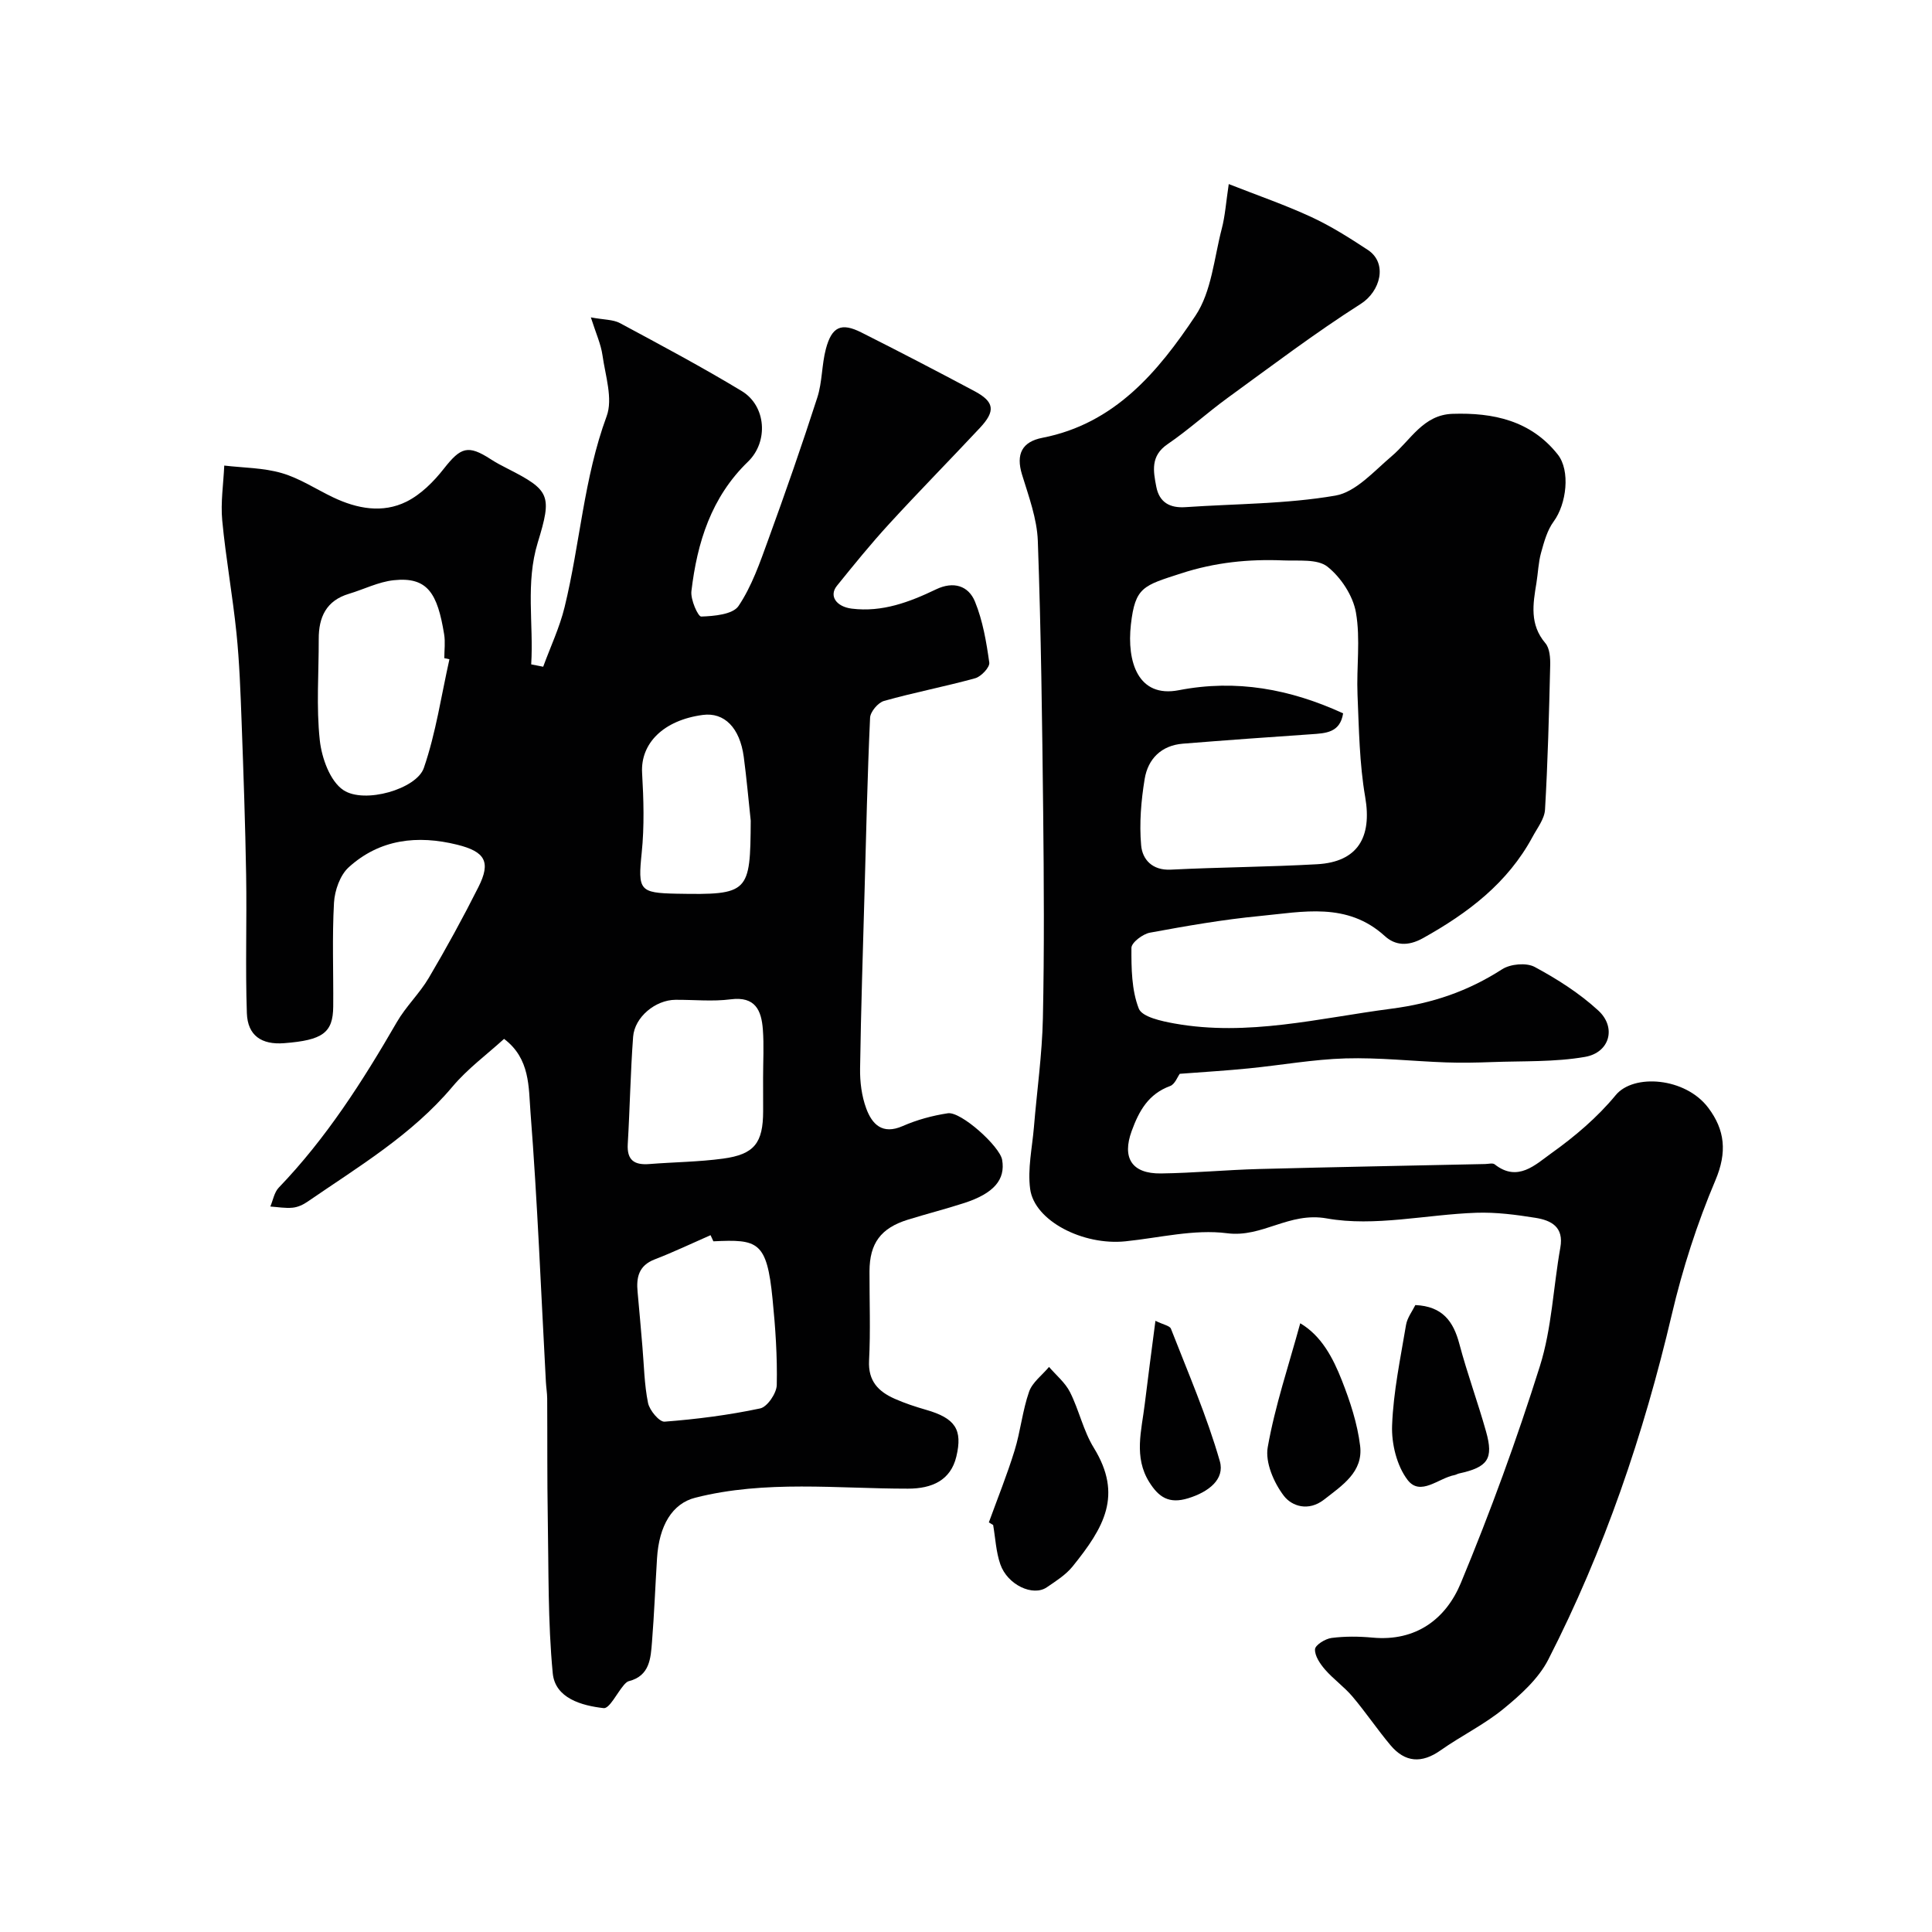
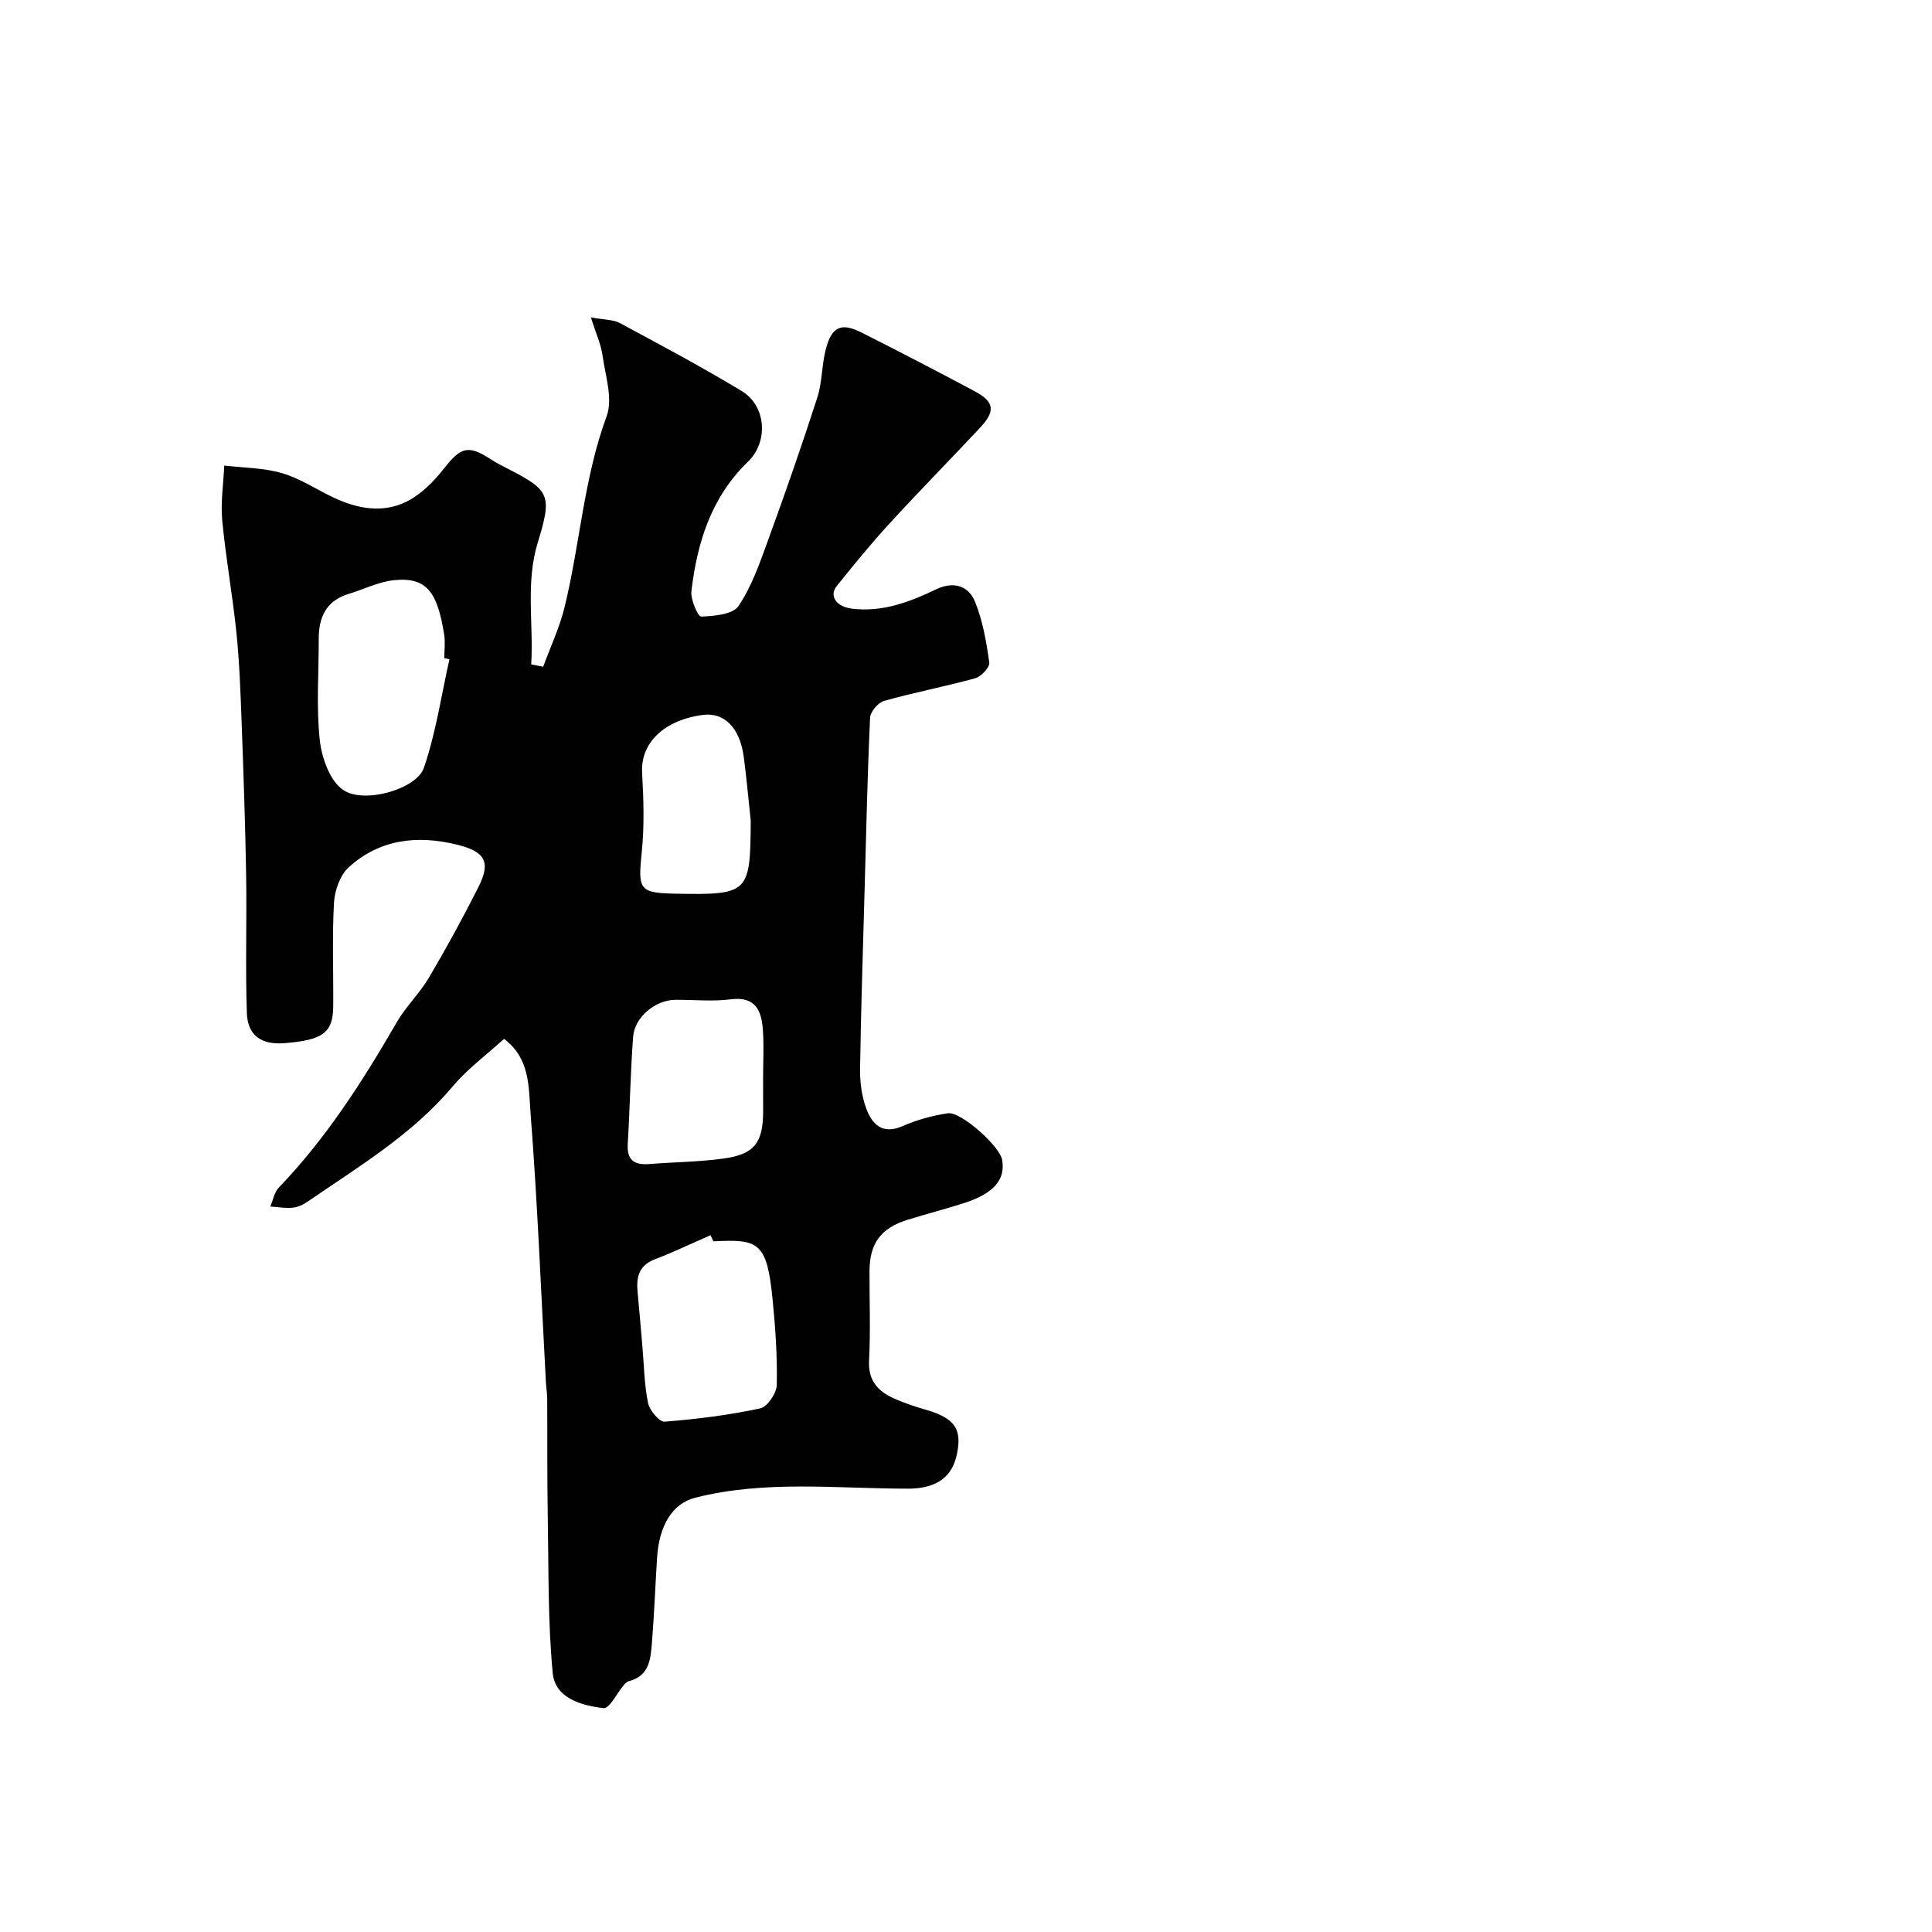
<svg xmlns="http://www.w3.org/2000/svg" enable-background="new 0 0 400 400" viewBox="0 0 400 400">
  <g fill="#010102">
    <path d="m112.46 138.04c1.5-4.11 3.4-8.11 4.43-12.33 3.2-13.1 3.97-26.69 8.71-39.54 1.33-3.61-.27-8.4-.86-12.6-.33-2.33-1.36-4.56-2.41-7.86 2.74.51 4.61.43 6.03 1.19 8.48 4.56 16.99 9.09 25.22 14.07 5.05 3.06 5.57 10.46 1.29 14.61-7.62 7.36-10.53 16.74-11.72 26.81-.21 1.74 1.37 5.29 2.03 5.26 2.67-.09 6.53-.43 7.72-2.18 2.75-4.09 4.43-8.97 6.14-13.68 3.56-9.78 6.99-19.6 10.18-29.5 1.03-3.2.9-6.77 1.77-10.05 1.23-4.63 3.19-5.5 7.34-3.41 7.86 3.95 15.67 8.02 23.43 12.15 4.14 2.21 4.39 4.12 1.11 7.62-6.23 6.66-12.63 13.16-18.79 19.88-3.77 4.11-7.3 8.46-10.81 12.81-1.69 2.1-.11 4.32 3.07 4.72 6.33.79 11.97-1.36 17.48-4 3.59-1.72 6.69-.75 8.04 2.55 1.62 3.97 2.36 8.35 2.96 12.62.14.96-1.68 2.9-2.91 3.24-6.25 1.73-12.64 2.94-18.88 4.7-1.24.35-2.84 2.25-2.89 3.49-.55 11.95-.81 23.91-1.14 35.87-.34 12.27-.75 24.53-.93 36.8-.04 2.74.33 5.65 1.27 8.2 1.21 3.28 3.33 5.51 7.55 3.66 2.94-1.29 6.16-2.17 9.35-2.65 2.72-.41 10.75 6.84 11.24 9.63.72 4.1-1.71 6.96-7.84 8.95-3.86 1.25-7.8 2.25-11.67 3.45-5.61 1.74-7.93 4.88-7.95 10.69-.02 6.17.23 12.34-.09 18.49-.22 4.25 1.95 6.42 5.33 7.91 2.08.92 4.26 1.64 6.45 2.27 6.07 1.74 7.63 4.09 6.29 9.69-1.18 4.92-5.04 6.64-10.01 6.64-14.69.01-29.5-1.81-44.03 1.87-4.77 1.21-7.51 5.75-7.93 12.55-.36 5.76-.58 11.53-1.04 17.29-.27 3.41-.45 7.04-4.8 8.15-.4.1-.77.5-1.06.84-1.41 1.66-2.96 4.87-4.15 4.74-4.56-.52-10.04-2.04-10.54-7.22-1.02-10.65-.84-21.43-1.03-32.16-.14-8.24-.07-16.48-.12-24.72-.01-1.15-.21-2.3-.27-3.45-1.01-18.62-1.74-37.27-3.19-55.86-.4-5.11-.04-11.07-5.47-15.15-3.53 3.22-7.55 6.17-10.67 9.88-8.42 10.01-19.48 16.57-30.02 23.83-.9.62-2.02 1.14-3.09 1.24-1.52.15-3.07-.14-4.61-.24.56-1.32.81-2.94 1.74-3.91 9.84-10.23 17.39-22.06 24.45-34.27 1.87-3.24 4.7-5.92 6.61-9.15 3.63-6.15 7.07-12.43 10.28-18.81 2.62-5.2 1.42-7.33-4.38-8.77-8.23-2.04-16.04-1.17-22.47 4.67-1.8 1.63-2.9 4.8-3.05 7.33-.4 7.14-.1 14.32-.16 21.49-.04 5.44-2.16 6.98-10.17 7.6-4.65.36-7.55-1.56-7.71-6.22-.33-9.51.01-19.05-.15-28.57-.18-10.6-.55-21.2-.94-31.8-.23-6.1-.44-12.22-1.06-18.3-.8-7.8-2.21-15.54-2.95-23.34-.35-3.74.25-7.57.42-11.36 3.98.47 8.11.45 11.91 1.56 3.72 1.08 7.1 3.34 10.65 5.03 4.94 2.35 10.21 3.34 15.17.88 2.99-1.49 5.64-4.15 7.74-6.83 3.5-4.46 5-5 9.72-1.94 1.09.71 2.26 1.32 3.42 1.91 8.87 4.51 9.29 5.55 6.3 15.32-2.57 8.39-.84 16.82-1.36 25.23.82.16 1.65.33 2.48.49zm-19.41-1.55c-.35-.07-.71-.14-1.06-.22 0-1.66.23-3.36-.04-4.97-1.38-8.44-3.4-11.93-10.45-11.17-3.15.34-6.15 1.88-9.25 2.81-4.7 1.4-6.28 4.83-6.26 9.37.02 6.99-.53 14.05.22 20.96.4 3.67 2.12 8.47 4.88 10.31 4.37 2.92 15.17-.23 16.66-4.58 2.5-7.26 3.61-14.98 5.3-22.51zm54.65 120.51c-.2-.42-.39-.85-.59-1.27-3.86 1.69-7.66 3.51-11.58 5.02-3.3 1.28-3.82 3.72-3.52 6.76.36 3.75.66 7.5.99 11.25.34 3.91.39 7.89 1.17 11.71.31 1.53 2.34 3.95 3.42 3.87 6.64-.51 13.28-1.36 19.79-2.74 1.48-.31 3.41-3.15 3.44-4.85.13-5.92-.28-11.88-.87-17.79-1.18-12.02-3.05-12.39-12.25-11.96zm10.29-33.92c0-3.32.2-6.66-.05-9.96-.3-3.93-1.56-6.88-6.66-6.22-3.76.49-7.63.07-11.45.1-4.12.03-8.44 3.56-8.75 7.66-.55 7.38-.67 14.8-1.11 22.19-.2 3.42 1.42 4.4 4.5 4.15 5.08-.4 10.2-.44 15.23-1.12 6.5-.88 8.29-3.25 8.3-9.84 0-2.31 0-4.63-.01-6.96zm-2.56-53.17c-.47-4.4-.86-8.81-1.44-13.19-.81-6.06-4.04-9.29-8.48-8.7-8.14 1.08-12.92 5.88-12.57 12 .32 5.49.48 11.06-.08 16.51-.8 7.79-.5 8.35 7.22 8.5 15.01.28 15.26-.18 15.35-15.12z" />
-     <path d="m244.26 222.32c-.47.62-1.01 2.17-2 2.53-4.49 1.65-6.43 5.12-7.96 9.32-2.01 5.51-.03 8.86 6.07 8.78 6.77-.09 13.53-.74 20.31-.92 15.6-.41 31.2-.69 46.8-1.03.67-.01 1.55-.26 1.97.06 4.78 3.79 8.48.03 11.71-2.27 4.87-3.47 9.58-7.47 13.36-12.06 3.69-4.48 14.41-3.67 19.14 2.6 3.49 4.62 3.95 9.23 1.5 15.03-3.79 8.94-6.81 18.33-9.03 27.79-5.83 24.82-13.97 48.78-25.58 71.46-2.03 3.96-5.73 7.29-9.26 10.18-4 3.28-8.77 5.59-13.02 8.59-3.92 2.77-7.37 2.54-10.4-1.07-2.73-3.26-5.11-6.81-7.86-10.06-1.71-2.02-3.94-3.59-5.68-5.59-1.02-1.18-2.14-2.83-2.07-4.2.05-.88 2.13-2.18 3.43-2.34 2.79-.36 5.67-.33 8.48-.07 8.99.84 15.19-3.86 18.28-11.3 6.11-14.71 11.59-29.72 16.37-44.91 2.47-7.85 2.77-16.36 4.23-24.54.77-4.3-1.91-5.64-5.14-6.16-4.05-.65-8.19-1.19-12.27-1.05-10.36.36-21.02 2.94-30.95 1.17-7.86-1.4-13.28 4.02-20.63 3.07-6.83-.88-14.02.95-21.04 1.67-8.79.91-18.87-4.23-19.74-10.85-.55-4.14.42-8.5.78-12.75.62-7.54 1.7-15.06 1.86-22.61.3-14.16.21-28.33.06-42.5-.21-18.77-.44-37.54-1.11-56.3-.17-4.61-1.89-9.23-3.27-13.73-1.3-4.24 0-6.8 4.22-7.62 14.97-2.91 23.97-13.69 31.69-25.28 3.34-5 3.85-11.92 5.45-18.03.69-2.65.87-5.43 1.44-9.22 6.06 2.38 11.69 4.32 17.07 6.81 4.09 1.89 7.95 4.34 11.72 6.82 4.18 2.76 2.6 8.59-1.45 11.17-9.49 6.04-18.48 12.86-27.59 19.48-4.23 3.08-8.12 6.64-12.43 9.58-3.55 2.43-2.95 5.56-2.32 8.81.63 3.26 2.83 4.44 6.05 4.22 10.36-.71 20.85-.64 31.02-2.39 4.24-.73 8-5.06 11.65-8.15 3.95-3.34 6.53-8.58 12.6-8.78 8.43-.28 16.22 1.38 21.79 8.41 2.66 3.35 1.82 10.27-.84 13.88-1.34 1.82-1.99 4.23-2.61 6.47-.56 2.02-.62 4.18-.96 6.27-.72 4.35-1.44 8.58 1.85 12.45.92 1.08 1.04 3.09 1 4.67-.24 9.93-.49 19.87-1.07 29.79-.11 1.93-1.6 3.81-2.58 5.64-5.16 9.57-13.35 15.76-22.66 20.96-3.2 1.79-5.84 1.49-7.93-.42-7.81-7.11-16.98-5-25.87-4.15-7.63.73-15.21 2.06-22.76 3.45-1.49.27-3.82 2.05-3.83 3.14-.02 4.23.03 8.74 1.52 12.57.68 1.75 4.72 2.61 7.37 3.09 15.21 2.73 29.92-1.1 44.87-3.05 8.63-1.12 15.91-3.63 23-8.18 1.71-1.1 5-1.4 6.72-.48 4.67 2.51 9.27 5.44 13.16 9.01 3.83 3.5 2.41 8.73-2.74 9.62-6.28 1.09-12.8.83-19.22 1.07-3.19.12-6.39.18-9.58.07-6.93-.25-13.87-1.03-20.78-.83-6.7.2-13.36 1.41-20.05 2.07-4.56.46-9.13.73-14.26 1.12zm33.82-74.63c-.64 4.04-3.62 4.12-6.63 4.33-8.85.6-17.7 1.24-26.55 1.95-4.47.36-7.23 3.16-7.91 7.31-.74 4.51-1.13 9.2-.73 13.72.25 2.92 2.28 5.25 6.16 5.05 10.09-.51 20.21-.55 30.29-1.12 8.38-.48 11.38-5.56 9.94-13.91-1.2-6.95-1.29-14.1-1.59-21.18-.24-5.69.64-11.51-.33-17.04-.61-3.47-3.11-7.27-5.9-9.48-2.08-1.64-5.97-1.16-9.08-1.29-7.21-.3-14.16.39-21.23 2.69-7.78 2.53-9.5 2.78-10.38 10.58-.87 7.71 1.47 15.24 9.92 13.6 11.92-2.31 23.04-.24 34.02 4.79z" />
-     <path d="m204.73 315.2c1.8-4.96 3.78-9.86 5.33-14.89 1.23-3.99 1.63-8.25 3-12.17.68-1.95 2.71-3.43 4.13-5.13 1.48 1.72 3.35 3.25 4.34 5.21 1.88 3.73 2.76 8.01 4.93 11.53 6.05 9.84 2.12 16.5-4.4 24.58-1.41 1.74-3.45 3.02-5.34 4.31-2.87 1.95-8.12-.5-9.61-4.76-.9-2.58-1.02-5.42-1.49-8.15-.29-.18-.59-.35-.89-.53z" />
-     <path d="m293.03 270.2c5.65.25 7.89 3.4 9.12 8.06 1.62 6.1 3.81 12.04 5.52 18.12 1.6 5.67.37 7.39-5.6 8.69-.32.07-.61.27-.93.33-3.29.61-7.06 4.47-9.71 1.01-2.24-2.93-3.36-7.52-3.21-11.31.26-6.95 1.73-13.87 2.88-20.77.25-1.51 1.32-2.88 1.93-4.13z" />
-     <path d="m269.2 273.97c4.37 2.57 6.77 7.13 8.62 11.83 1.71 4.35 3.22 8.94 3.78 13.55.65 5.39-3.66 8.15-7.46 11.12-3.27 2.55-6.7 1.35-8.32-.76-2.08-2.71-3.91-6.94-3.35-10.08 1.51-8.56 4.33-16.88 6.73-25.66z" />
-     <path d="m239.22 273.46c1.62.8 2.96 1.01 3.21 1.64 3.54 9.08 7.44 18.08 10.12 27.42 1.08 3.76-2.34 6.38-6.52 7.67-4.05 1.26-6.15-.27-8.06-3.29-3.3-5.23-1.61-10.76-.96-16.21.66-5.48 1.4-10.95 2.21-17.23z" />
  </g>
</svg>